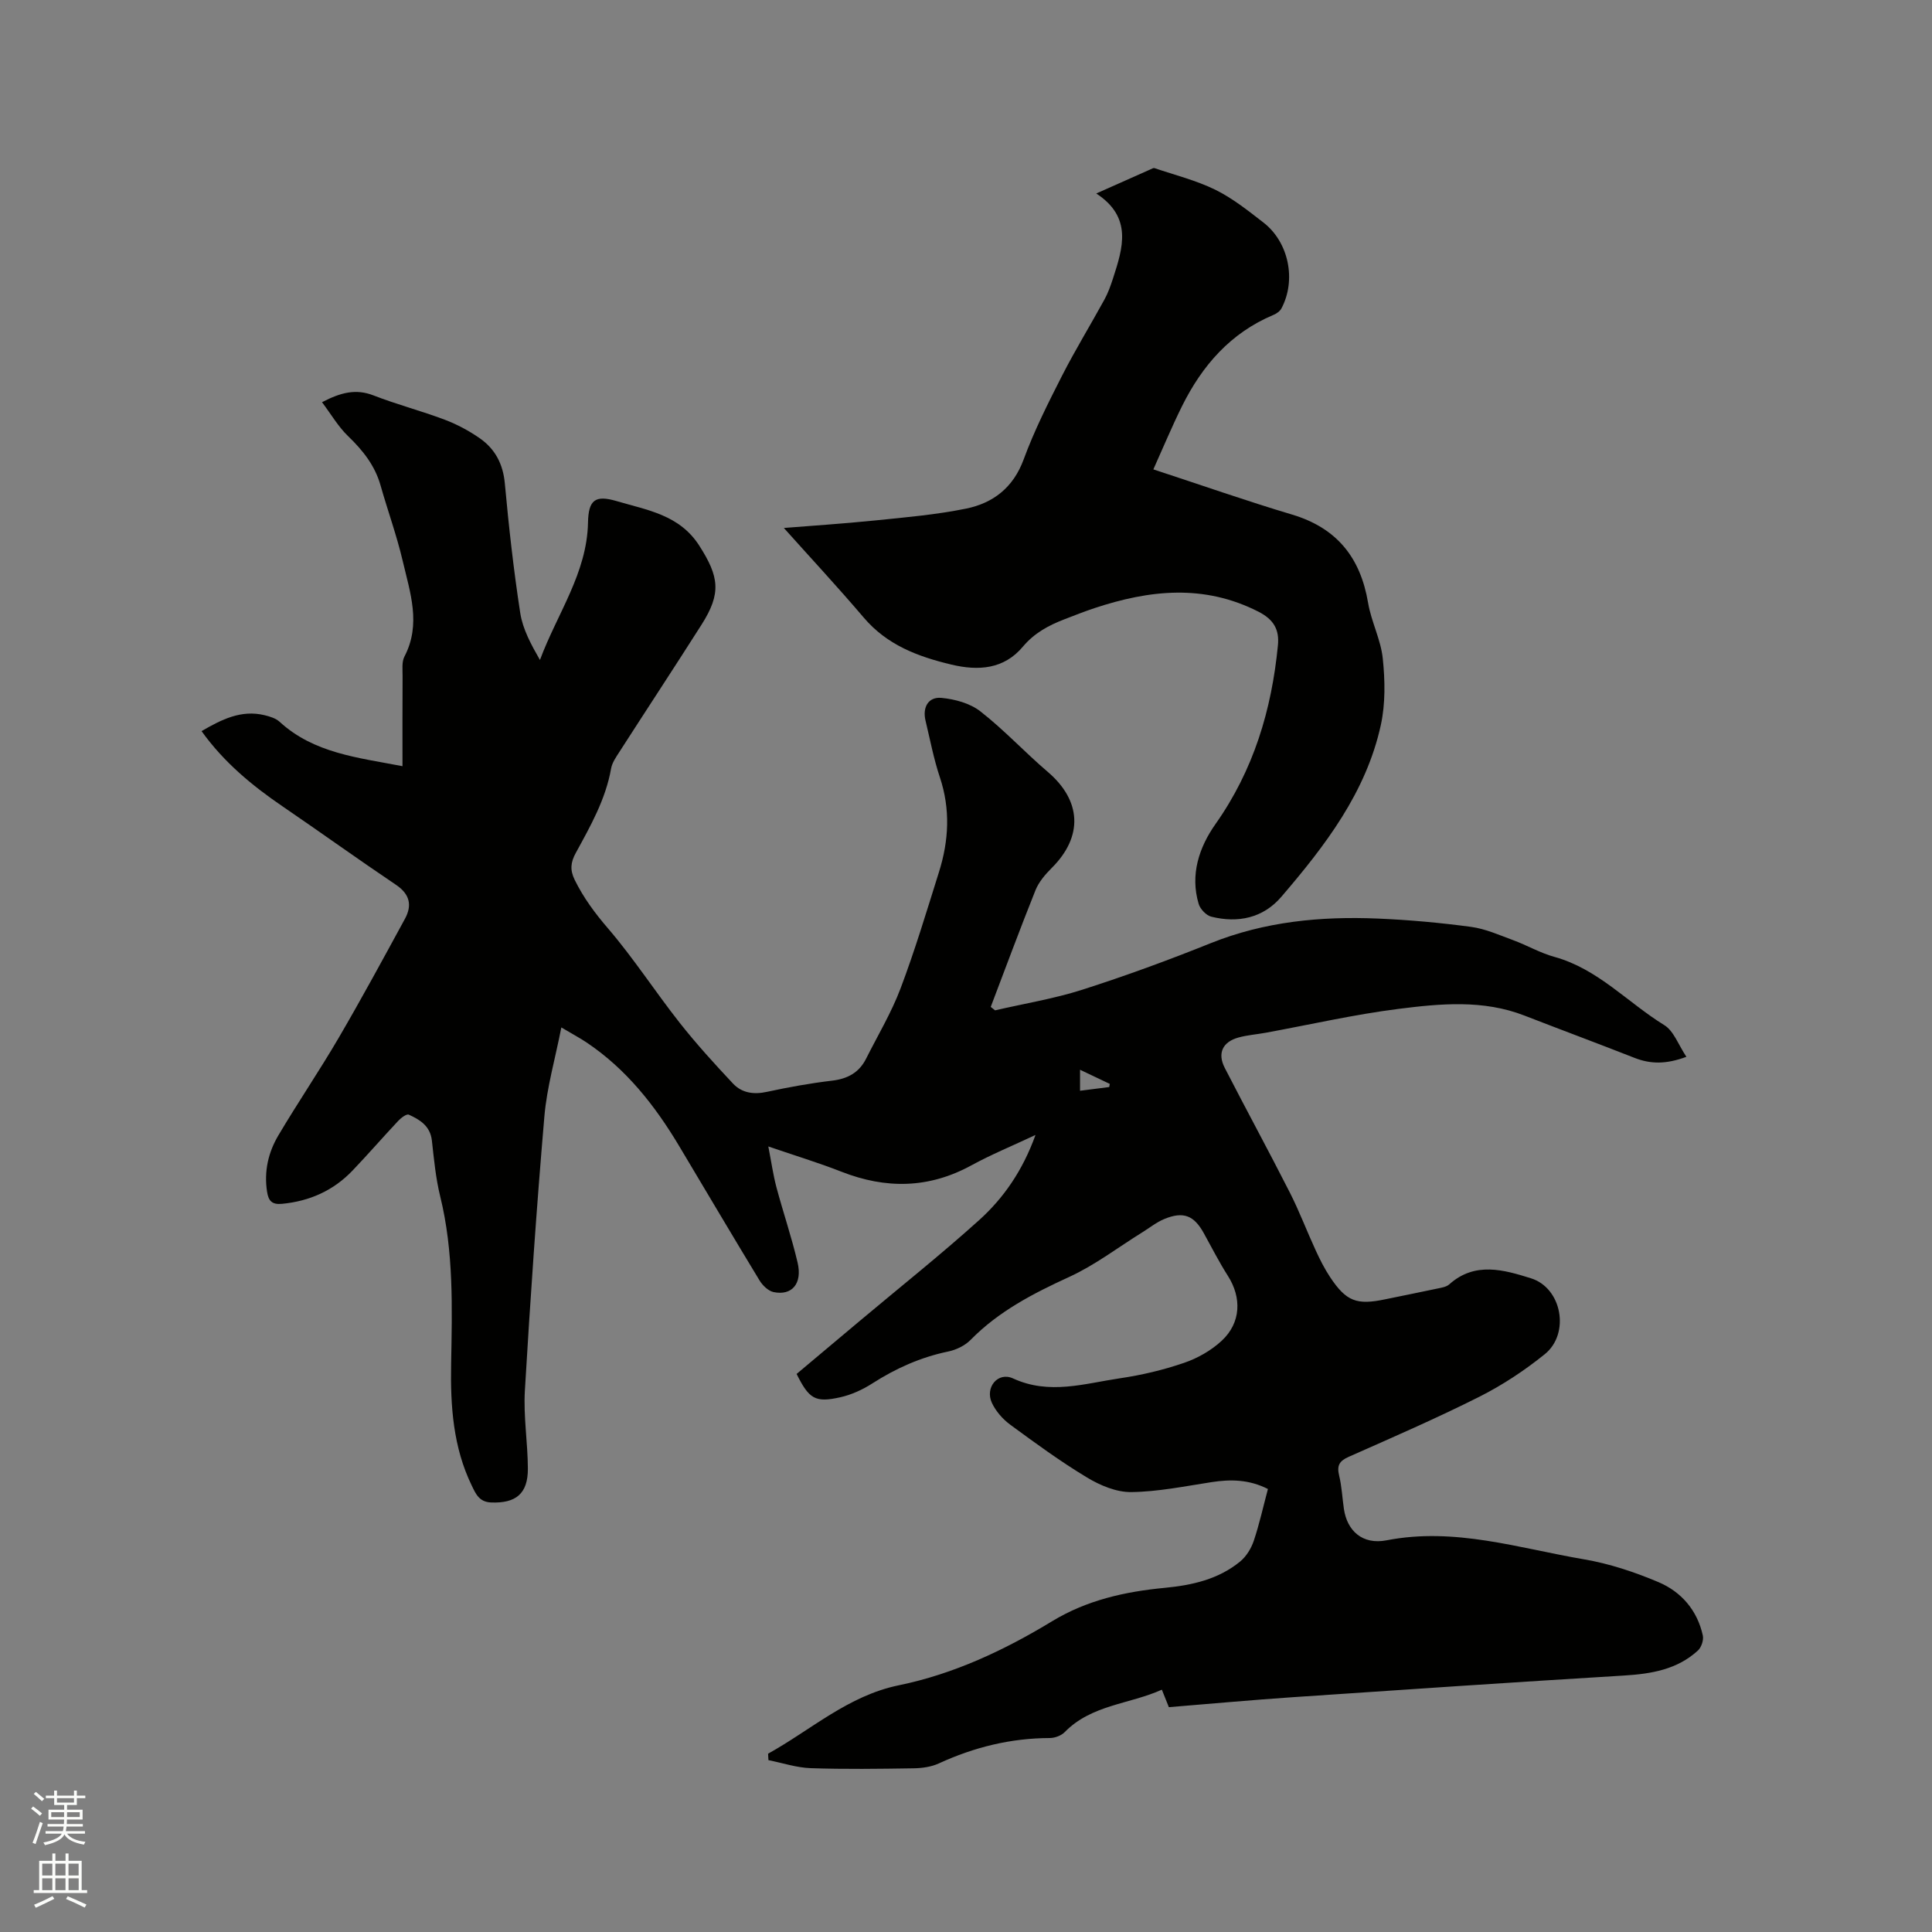
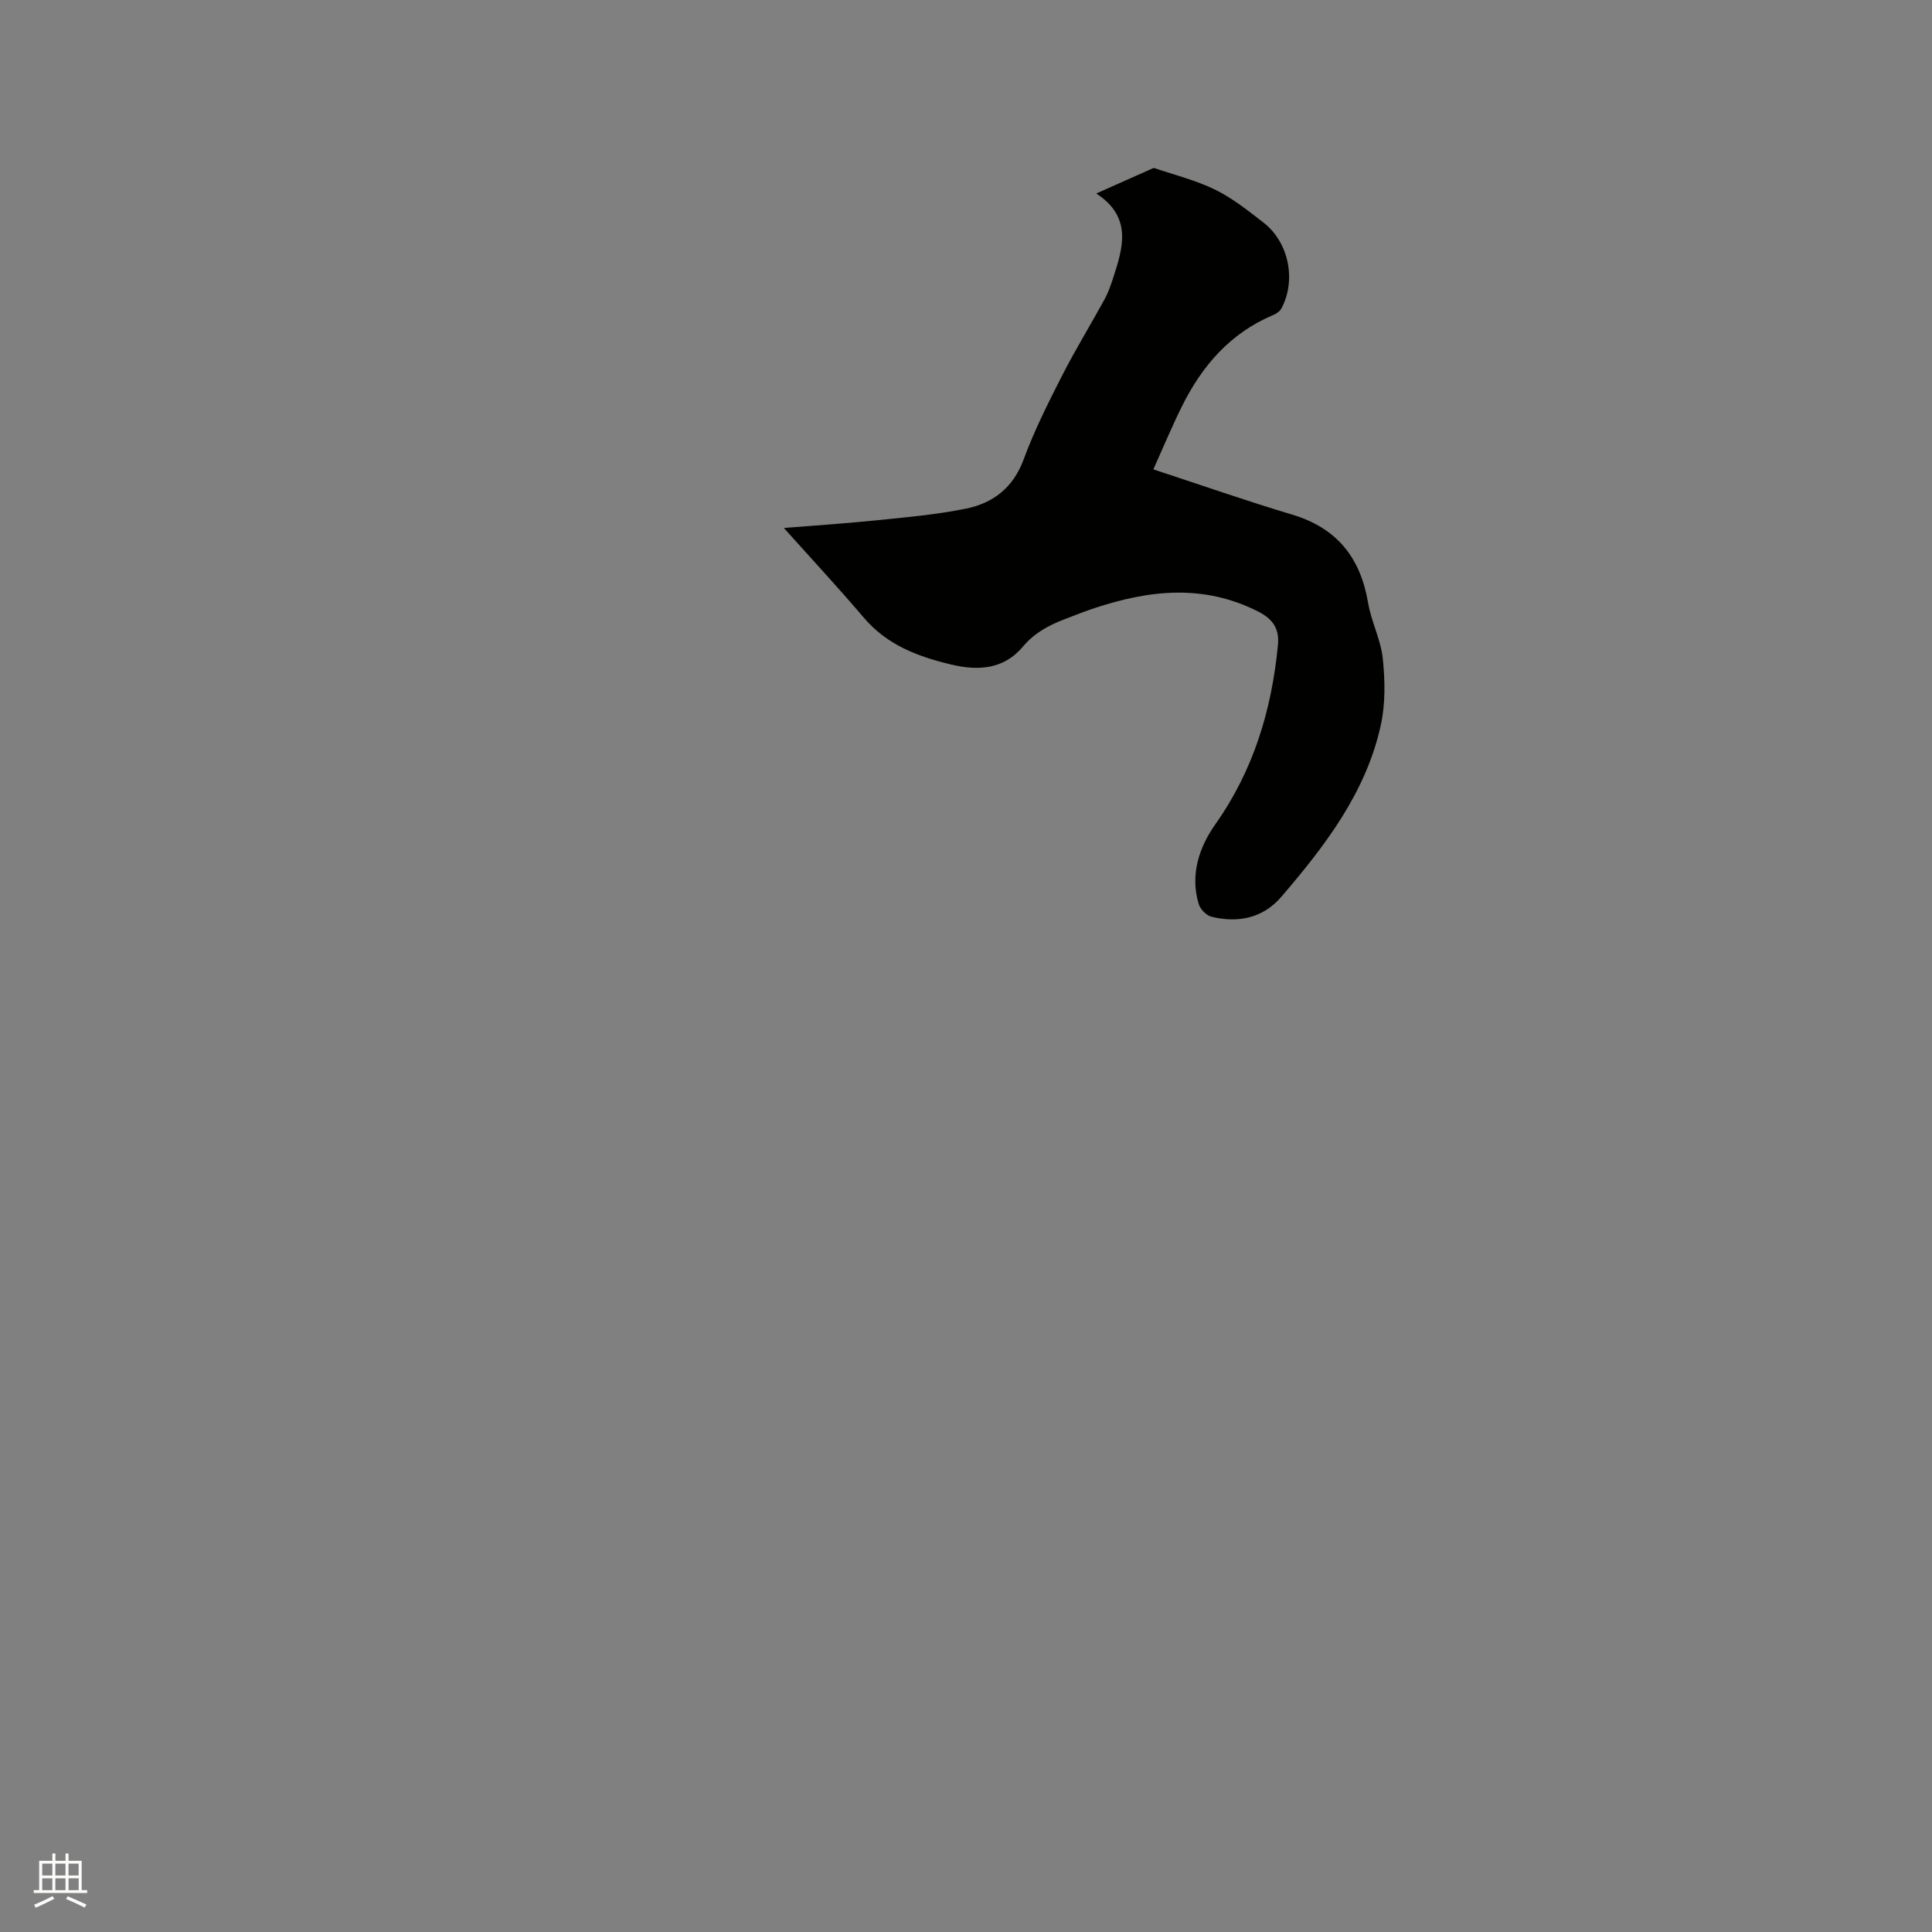
<svg xmlns="http://www.w3.org/2000/svg" enable-background="new 0 0 400 400" viewBox="0 0 400 400">
  <rect x="0" y="0" width="400" height="400" fill="#808080" stroke="none" />
-   <path d="m6.44 374.46.42-.45c.65.47 1.27.95 1.85 1.44l-.45.49c-.65-.56-1.25-1.06-1.82-1.48m.93 7.33-.63-.26c.55-1.36 1.05-2.8 1.52-4.33.19.1.38.19.59.27-.46 1.29-.95 2.73-1.48 4.32m-.38-10.38.44-.42c.43.34 1.01.82 1.74 1.44l-.49.49c-.53-.51-1.09-1.01-1.69-1.51m2.5.35h1.72v-1.04h.59v1.04h3.52v-1.04h.59v1.04h1.75v.53h-1.75v1.42h-2.03v.97h3.22v2.03h-3.24c0 .35-.01.66-.03.93h3.32v.53h-3.37c-.03.27-.08.58-.15.94h3.96v.53h-3.71c.67.92 1.93 1.48 3.79 1.68-.13.24-.23.44-.29.59-2.13-.38-3.48-1.08-4.04-2.12-.43.97-1.77 1.72-4.03 2.23-.09-.19-.2-.37-.33-.55 2.1-.42 3.37-1.03 3.81-1.83h-3.36v-.53h3.58c.08-.29.13-.61.16-.94h-3.33v-.53h3.39c.02-.27.04-.58.04-.93h-3.23v-2.03h3.25v-.97h-2.07v-1.42h-1.73zm1.12 3.44v1h2.65c.01-.3.02-.44.01-.4v-.25-.35zm1.19-2h3.52v-.91h-3.52zm4.71 2h-2.63v.59c0 .15-.01.28-.01.4h2.64z" fill="#fbfcfa" />
  <path d="m13.56 383.74h.63v1.52h2.72v6.07h1.13v.6h-11.06v-.6h1.13v-6.07h2.73v-1.52h.63v1.52h2.1v-1.52zm-2.69 8.83.38.56c-1.24.63-2.53 1.25-3.85 1.85-.1-.21-.21-.42-.34-.63 1.36-.55 2.63-1.15 3.81-1.78m-2.13-4.27h2.1v-2.45h-2.1zm0 3.04h2.1v-2.46h-2.1zm2.72-3.04h2.1v-2.45h-2.1zm0 3.04h2.1v-2.46h-2.1zm6.07 3.6c-1.41-.71-2.7-1.3-3.86-1.78l.35-.56c1.45.62 2.75 1.19 3.88 1.72zm-1.25-9.09h-2.1v2.45h2.1zm-2.09 5.49h2.1v-2.46h-2.1z" fill="#fbfcfa" />
  <g fill="#010100">
-     <path d="m159.03 363.08c8.9-4.94 16.59-12.01 27.06-14.16 11.42-2.35 21.86-7.26 31.77-13.28 7.17-4.35 15.06-6.11 23.24-6.89 5.68-.54 11.14-1.75 15.65-5.45 1.28-1.05 2.3-2.71 2.83-4.29 1.17-3.49 1.96-7.1 2.93-10.73-3.91-1.98-7.72-2.03-11.67-1.42-5.53.85-11.08 1.99-16.63 2.06-3.05.04-6.42-1.37-9.12-3-5.52-3.32-10.74-7.14-15.94-10.96-1.54-1.13-2.97-2.77-3.78-4.49-1.5-3.18 1.22-6.53 4.37-5.08 7.53 3.46 14.8 1.05 22.13-.03 4.49-.66 8.97-1.72 13.26-3.19 2.82-.96 5.65-2.57 7.82-4.59 4-3.72 4.15-8.92 1.27-13.43-1.82-2.85-3.35-5.88-4.99-8.84-2.03-3.67-4.21-4.55-8.15-2.94-1.63.67-3.06 1.83-4.58 2.77-5.01 3.11-9.77 6.77-15.08 9.21-7.48 3.43-14.63 7.11-20.47 13.06-1.17 1.19-2.99 2.07-4.65 2.41-5.69 1.18-10.82 3.48-15.69 6.6-2.01 1.29-4.32 2.35-6.64 2.87-5.19 1.16-6.46.36-9.04-4.83 4.36-3.66 8.79-7.38 13.22-11.1 8.2-6.88 16.58-13.55 24.53-20.71 5.13-4.62 9.06-10.32 11.71-17.67-4.8 2.26-9.15 4.04-13.25 6.28-8.82 4.83-17.71 4.94-26.93 1.33-4.71-1.85-9.57-3.32-15.14-5.23.63 3.22 1 5.87 1.68 8.44 1.39 5.21 3.15 10.34 4.38 15.59 1.03 4.36-1.16 6.92-4.98 6.12-1.11-.24-2.29-1.4-2.92-2.45-5.61-9.24-11.1-18.55-16.64-27.82-5-8.36-10.93-15.9-19.13-21.4-1.39-.93-2.88-1.72-5.24-3.12-1.28 6.51-2.99 12.4-3.51 18.4-1.62 18.9-2.92 37.83-4.04 56.77-.32 5.36.6 10.78.62 16.18.02 5.21-2.51 7.2-7.62 7-2.48-.1-3.18-1.81-3.99-3.48-3.87-7.95-4.44-16.5-4.28-25.14.21-11.66.56-23.31-2.27-34.79-.92-3.75-1.28-7.65-1.71-11.5-.33-3.01-2.45-4.33-4.78-5.38-.46-.21-1.61.66-2.18 1.27-3.19 3.4-6.25 6.93-9.47 10.3-3.96 4.15-8.88 6.34-14.6 6.89-2.09.2-2.81-.61-3.1-2.53-.65-4.18.25-8.1 2.33-11.62 4.04-6.82 8.51-13.39 12.51-20.23 4.74-8.12 9.22-16.39 13.72-24.65 1.5-2.77 1.01-5.07-1.84-7-7.9-5.32-15.64-10.89-23.51-16.26-6.33-4.32-12.15-9.13-16.77-15.58 4.17-2.42 8.2-4.46 13.03-3.3 1.1.27 2.34.64 3.13 1.37 7.1 6.51 16.15 7.4 25.44 9.19 0-6.44-.02-12.54.02-18.65.01-1.36-.2-2.94.39-4.06 3.5-6.7 1.16-13.26-.36-19.77-1.24-5.29-3.11-10.42-4.59-15.65-1.17-4.13-3.67-7.26-6.71-10.19-2.05-1.97-3.53-4.54-5.41-7.04 3.94-2.05 7.05-2.81 10.67-1.4 4.83 1.88 9.87 3.19 14.72 5.02 2.54.96 5.02 2.28 7.26 3.84 3.17 2.21 4.83 5.31 5.2 9.36.82 8.96 1.82 17.93 3.19 26.82.52 3.37 2.26 6.55 4.08 9.73 3.57-9.61 9.74-17.96 9.95-28.44.09-4.69 1.47-5.77 5.94-4.45 6.27 1.86 12.99 2.81 17.09 9.21 4.12 6.44 4.62 9.85.49 16.35-5.63 8.85-11.4 17.62-17.07 26.44-.68 1.05-1.46 2.18-1.67 3.37-1.13 6.4-4.28 11.92-7.32 17.49-1.05 1.91-1.23 3.5-.21 5.57 1.84 3.73 4.21 6.92 6.94 10.09 5.29 6.18 9.73 13.06 14.77 19.46 3.46 4.39 7.23 8.53 11.06 12.61 1.85 1.97 4.31 2.31 7.05 1.71 4.45-.96 8.95-1.78 13.46-2.31 3.22-.38 5.6-1.67 7.05-4.56 2.42-4.82 5.22-9.49 7.12-14.51 2.99-7.91 5.42-16.03 7.96-24.11 2.05-6.51 2.4-13.03.18-19.66-1.27-3.8-2.02-7.79-2.96-11.7-.66-2.75.57-4.97 3.3-4.71 2.78.26 5.93 1.12 8.07 2.8 4.91 3.83 9.18 8.46 13.93 12.51 7.01 5.98 7.37 13.39.82 19.91-1.33 1.33-2.66 2.88-3.35 4.59-3.21 8.01-6.2 16.1-9.27 24.17.3.24.6.47.9.71 6.04-1.4 12.21-2.4 18.09-4.28 8.96-2.87 17.81-6.11 26.54-9.62 11.18-4.49 22.78-5.6 34.62-5.1 6.45.27 12.9.86 19.3 1.72 2.98.4 5.85 1.7 8.71 2.75 2.88 1.06 5.59 2.65 8.53 3.46 9 2.47 15.16 9.45 22.76 14.13 1.97 1.21 2.92 4.08 4.58 6.56-4.21 1.57-7.42 1.52-10.74.22-7.58-2.98-15.21-5.81-22.8-8.76-8.54-3.32-17.38-2.48-26.07-1.38-9.22 1.17-18.33 3.26-27.49 4.94-1.87.34-3.8.48-5.62.98-3.3.9-4.42 3.25-2.86 6.29 4.44 8.65 9.1 17.19 13.5 25.86 1.96 3.86 3.49 7.94 5.31 11.88.88 1.92 1.84 3.83 3 5.58 3.36 5.05 5.51 5.84 11.45 4.59 3.52-.74 7.06-1.42 10.58-2.18.92-.2 2.02-.34 2.66-.92 5.32-4.76 11.33-2.98 16.88-1.25 6.47 2.01 8.13 11.49 2.88 15.72-4.16 3.36-8.73 6.38-13.5 8.79-8.88 4.47-18.03 8.44-27.12 12.47-1.93.86-2.45 1.81-1.96 3.85.55 2.25.65 4.61.99 6.92.66 4.51 3.81 7.49 8.87 6.5 14.08-2.74 27.34 1.64 40.83 3.94 5.26.89 10.47 2.63 15.4 4.71 4.74 2 8.07 5.84 9.21 11.06.21.94-.3 2.45-1.01 3.11-4.3 3.94-9.63 4.83-15.27 5.18-22.94 1.39-45.88 2.94-68.81 4.5-8.45.58-16.89 1.35-25.46 2.05-.44-1.11-.86-2.16-1.45-3.62-6.72 3.03-14.55 3.09-20.11 8.78-.71.73-2.03 1.22-3.07 1.23-8.08.02-15.68 1.89-23 5.26-1.57.72-3.46.98-5.21 1.01-7.1.11-14.22.21-21.31-.03-2.93-.1-5.83-1.08-8.75-1.66-.04-.44-.05-.89-.07-1.34zm70.62-138.02c.04-.22.08-.44.12-.65-2-.95-4-1.9-6.16-2.93v4.35c2.15-.28 4.1-.53 6.04-.77z" />
    <path d="m238.79 97.18c10.01 3.28 19.29 6.54 28.7 9.35 9.3 2.78 14.18 8.91 15.76 18.29.66 3.91 2.64 7.62 3.04 11.53.47 4.53.56 9.33-.4 13.74-3.05 13.97-11.54 25.01-20.6 35.58-3.78 4.41-8.96 5.49-14.5 4.12-1.05-.26-2.3-1.57-2.62-2.65-1.81-6.07.11-11.74 3.48-16.52 7.89-11.17 11.63-23.64 12.93-37.02.31-3.16-.79-5.3-4.02-6.95-11.29-5.76-22.55-4.52-33.94-.75-2.11.7-4.18 1.52-6.25 2.32-3.27 1.26-6.21 2.83-8.59 5.66-3.92 4.68-9.19 5.06-14.83 3.71-6.91-1.65-13.28-4.04-18.1-9.7-5.48-6.44-11.25-12.64-16.56-18.58 5.3-.43 12.12-.87 18.92-1.56 6.29-.64 12.64-1.19 18.82-2.45 5.6-1.15 9.76-4.34 11.91-10.19 2.18-5.94 5.06-11.65 7.94-17.31 2.73-5.35 5.88-10.49 8.77-15.76.76-1.38 1.3-2.9 1.79-4.41 2.04-6.3 4.08-12.63-3.47-17.57 4.07-1.81 7.61-3.39 11.17-4.97.29-.13.65-.36.88-.28 4.23 1.43 8.63 2.53 12.61 4.48 3.57 1.76 6.78 4.33 9.96 6.79 5.26 4.08 6.83 11.94 3.71 17.79-.31.58-1.02 1.06-1.65 1.33-8.88 3.73-14.75 10.48-18.92 18.88-2.07 4.17-3.85 8.45-5.94 13.1z" />
  </g>
</svg>